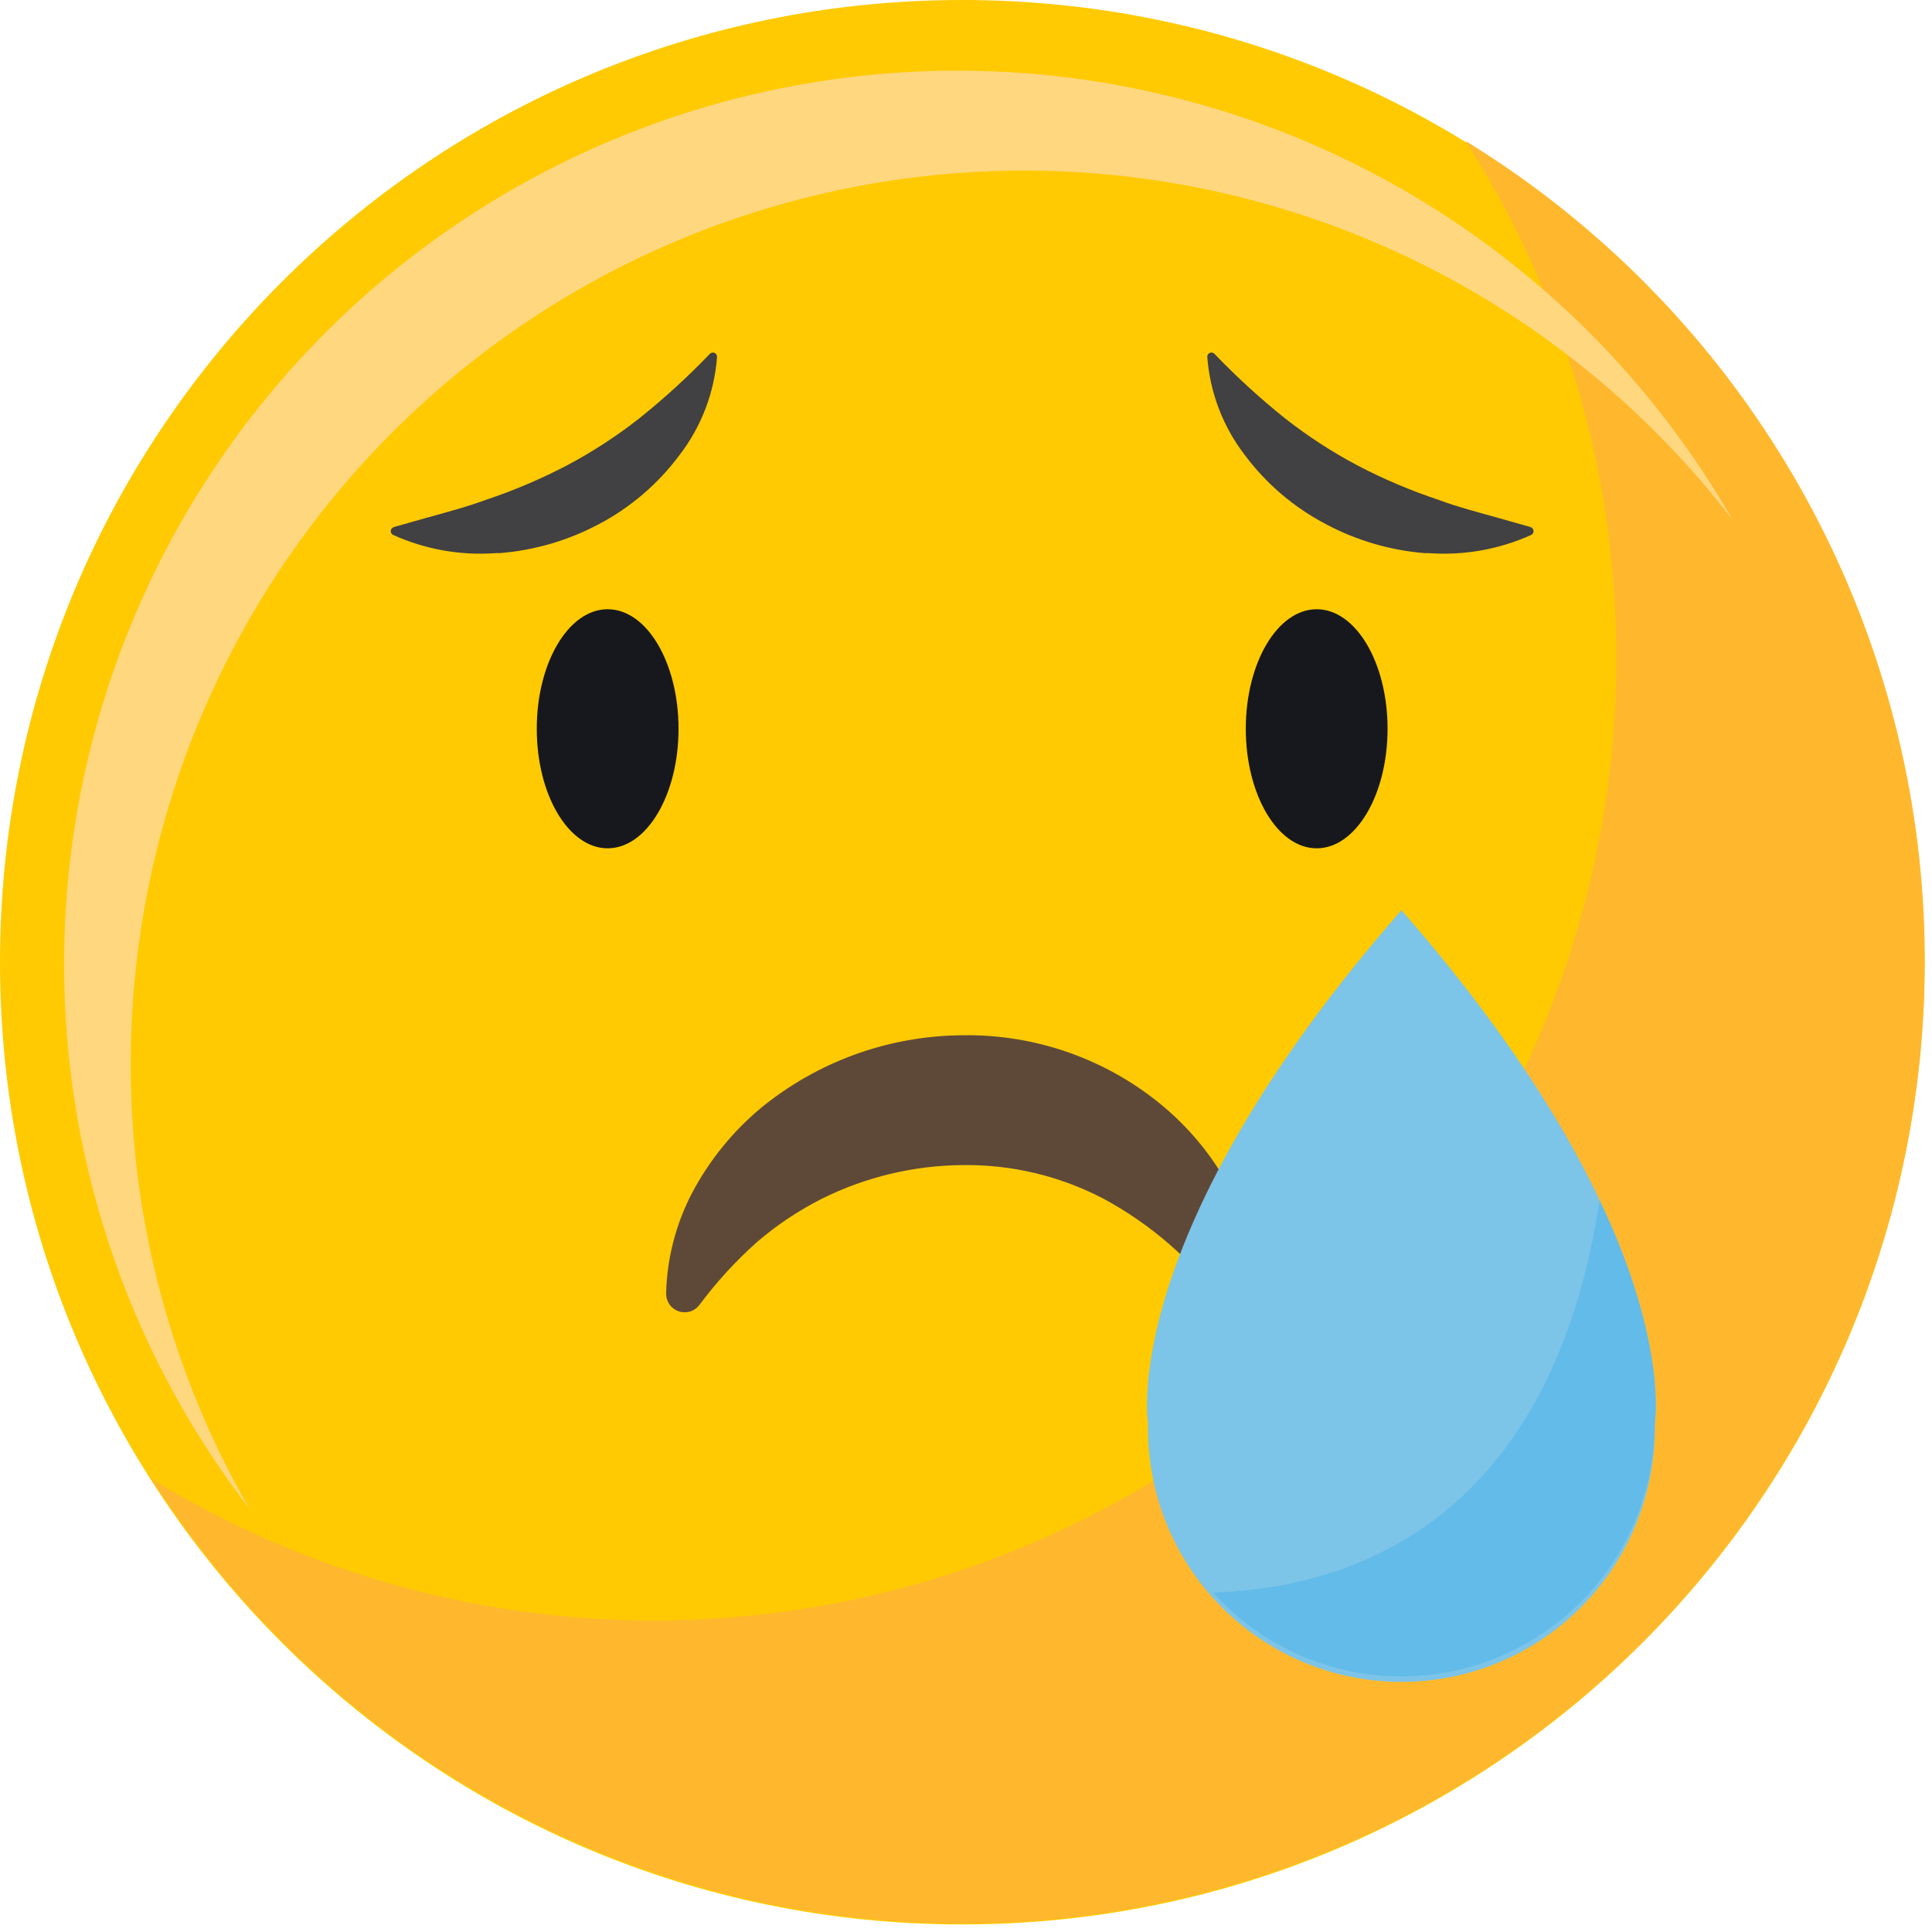
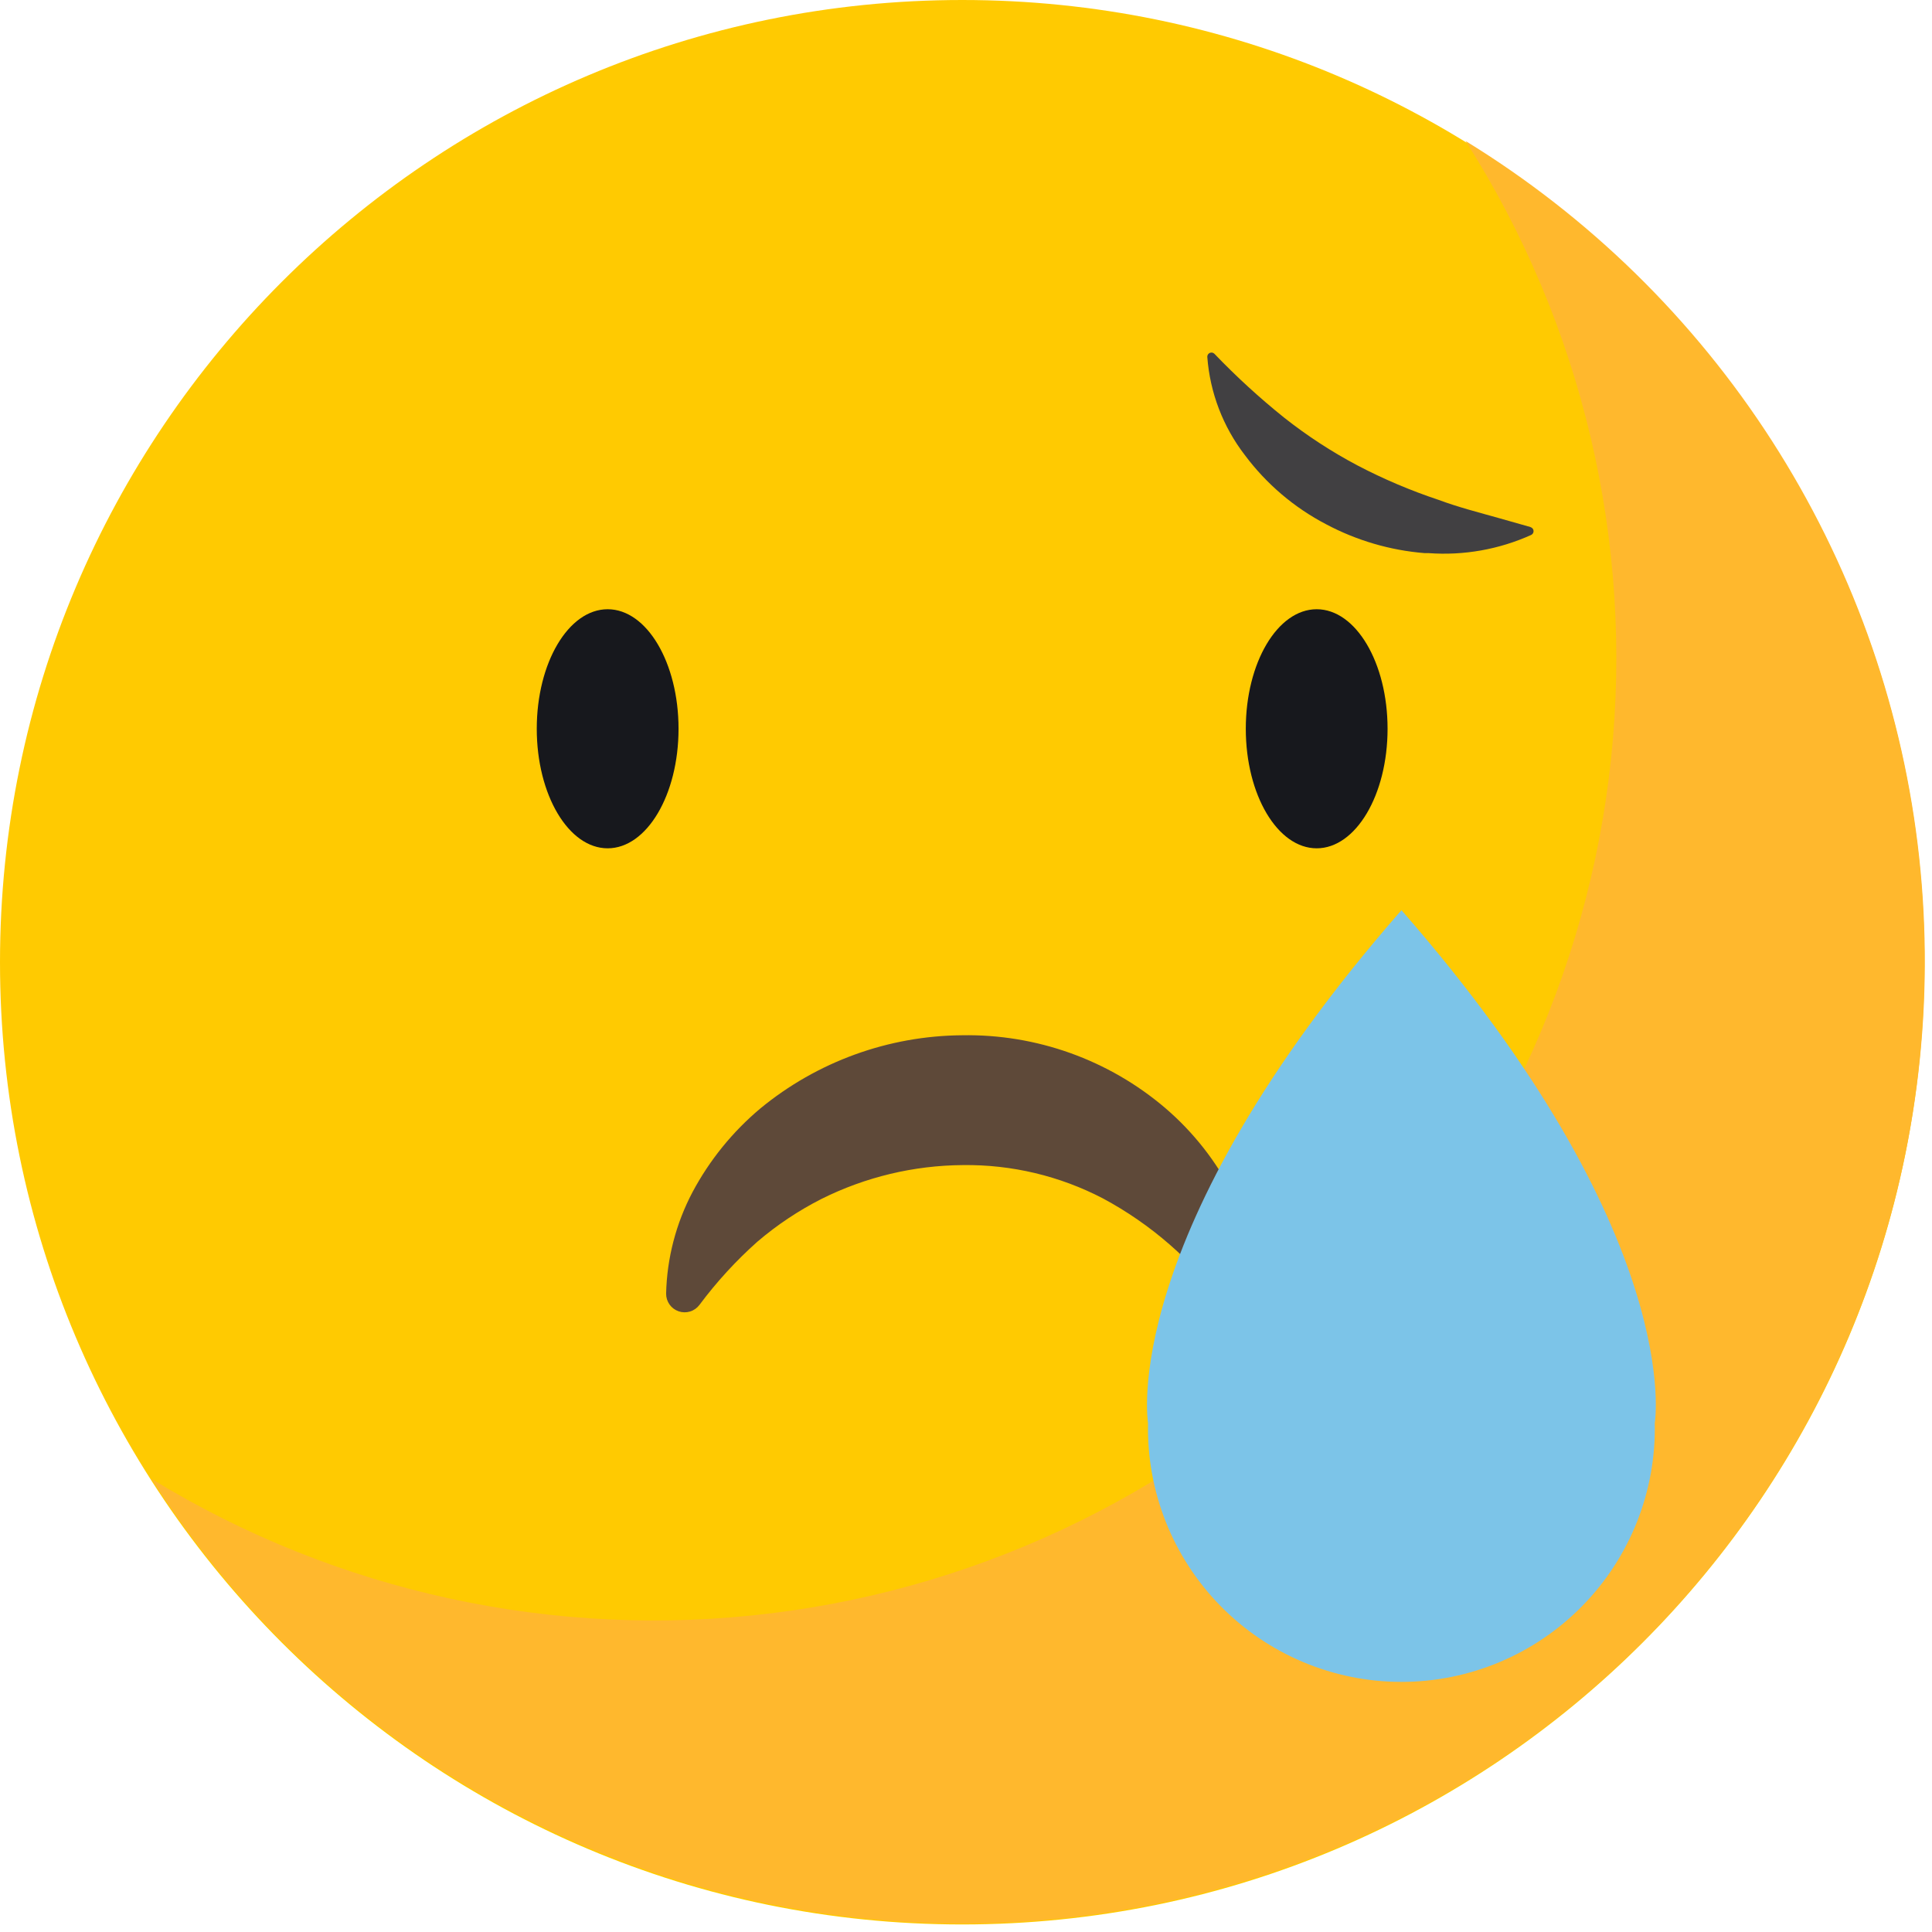
<svg xmlns="http://www.w3.org/2000/svg" width="133" height="133" viewBox="0 0 133 133" fill="none">
  <path d="M66.24 132.48C102.823 132.48 132.48 102.823 132.48 66.24C132.48 29.657 102.823 0 66.24 0C29.657 0 0 29.657 0 66.24C0 102.823 29.657 132.48 66.24 132.48Z" fill="#FFCA01" />
  <path d="M100.891 9.706C108.94 22.338 112.471 37.325 110.907 52.222C109.344 67.119 102.778 81.046 92.281 91.732C81.784 102.417 67.975 109.23 53.109 111.058C38.242 112.887 23.194 109.623 10.421 101.8C15.779 110.199 22.963 117.282 31.437 122.52C39.912 127.759 49.459 131.018 59.367 132.056C69.276 133.093 79.291 131.882 88.667 128.513C98.043 125.144 106.538 119.703 113.519 112.596C120.501 105.489 125.79 96.898 128.992 87.464C132.194 78.03 133.226 67.995 132.012 58.106C130.799 48.218 127.37 38.73 121.982 30.35C116.594 21.97 109.384 14.914 100.891 9.706V9.706Z" fill="#FFB82D" />
-   <path d="M8.999 73.226C9.002 60.384 13.025 47.865 20.505 37.425C27.984 26.985 38.544 19.149 50.703 15.015C62.863 10.882 76.011 10.658 88.303 14.376C100.596 18.094 111.416 25.567 119.246 35.747C115.051 28.44 109.4 22.073 102.643 17.041C95.885 12.008 88.166 8.418 79.964 6.493C71.761 4.567 63.251 4.348 54.96 5.848C46.67 7.348 38.776 10.535 31.768 15.213C24.76 19.89 18.788 25.957 14.223 33.038C9.657 40.119 6.595 48.063 5.226 56.376C3.858 64.69 4.212 73.196 6.268 81.366C8.323 89.537 12.035 97.199 17.174 103.875C11.803 94.555 8.983 83.984 8.999 73.226V73.226Z" fill="#FFD77F" />
  <path d="M41.831 58.398C44.526 58.398 46.711 54.714 46.711 50.169C46.711 45.624 44.526 41.94 41.831 41.94C39.136 41.94 36.951 45.624 36.951 50.169C36.951 54.714 39.136 58.398 41.831 58.398Z" fill="#17181D" />
  <path d="M90.641 58.398C93.337 58.398 95.521 54.714 95.521 50.169C95.521 45.624 93.337 41.94 90.641 41.94C87.946 41.94 85.761 45.624 85.761 50.169C85.761 54.714 87.946 58.398 90.641 58.398Z" fill="#17181D" />
  <path d="M105.359 36.282L103.276 35.692C101.784 35.272 100.385 34.915 99.025 34.409C97.105 33.77 95.239 32.978 93.446 32.039C91.669 31.099 89.981 29.998 88.403 28.752C86.708 27.392 85.103 25.923 83.6 24.354C83.559 24.313 83.507 24.286 83.45 24.275C83.393 24.265 83.334 24.272 83.281 24.295C83.228 24.319 83.183 24.358 83.153 24.407C83.123 24.456 83.108 24.514 83.111 24.571C83.294 27.029 84.194 29.38 85.698 31.332C87.184 33.321 89.099 34.949 91.301 36.096C93.399 37.21 95.702 37.885 98.07 38.077H98.342C100.764 38.255 103.192 37.825 105.406 36.826C105.458 36.802 105.503 36.761 105.532 36.711C105.562 36.661 105.575 36.603 105.571 36.545C105.567 36.486 105.545 36.431 105.509 36.386C105.472 36.34 105.423 36.307 105.367 36.29L105.359 36.282Z" fill="#414042" />
-   <path d="M27.113 36.282L29.196 35.692C30.688 35.272 32.087 34.915 33.447 34.409C35.367 33.77 37.233 32.978 39.026 32.039C40.803 31.099 42.491 29.998 44.069 28.752C45.764 27.392 47.369 25.923 48.872 24.354C48.913 24.313 48.966 24.286 49.023 24.275C49.08 24.265 49.138 24.272 49.191 24.295C49.244 24.319 49.289 24.358 49.319 24.407C49.349 24.456 49.364 24.514 49.362 24.571C49.178 27.029 48.278 29.38 46.774 31.332C45.293 33.322 43.383 34.953 41.187 36.103C39.084 37.218 36.775 37.889 34.402 38.077H34.13C31.708 38.255 29.28 37.825 27.067 36.826C27.014 36.802 26.97 36.761 26.94 36.711C26.91 36.661 26.897 36.603 26.901 36.545C26.905 36.486 26.927 36.431 26.964 36.386C27 36.34 27.049 36.307 27.105 36.29L27.113 36.282Z" fill="#414042" />
  <path d="M80.22 76.28C76.325 72.959 71.35 71.177 66.232 71.268C61.159 71.305 56.253 73.086 52.337 76.311C50.43 77.912 48.847 79.865 47.675 82.062C46.535 84.221 45.912 86.615 45.856 89.056C45.854 89.324 45.937 89.586 46.092 89.805C46.248 90.023 46.468 90.187 46.722 90.273C46.976 90.359 47.25 90.363 47.507 90.284C47.763 90.205 47.988 90.047 48.149 89.833C49.327 88.251 50.663 86.793 52.136 85.481C53.485 84.329 54.967 83.34 56.549 82.536C59.577 81.024 62.91 80.227 66.294 80.205C69.644 80.163 72.951 80.951 75.922 82.497C79.228 84.271 82.092 86.768 84.3 89.802C84.455 90.034 84.682 90.208 84.946 90.298C85.21 90.388 85.497 90.39 85.761 90.301C86.026 90.213 86.254 90.04 86.412 89.81C86.569 89.579 86.646 89.303 86.631 89.025C86.53 84.401 84.136 79.637 80.22 76.28Z" fill="#5E4939" />
  <path d="M96.477 62.657C76.855 85.1 79.031 97.969 79.031 97.969C78.982 100.29 79.397 102.598 80.251 104.757C81.106 106.916 82.383 108.883 84.007 110.542C85.632 112.201 87.571 113.519 89.712 114.419C91.852 115.319 94.151 115.783 96.473 115.783C98.795 115.783 101.093 115.319 103.234 114.419C105.375 113.519 107.314 112.201 108.938 110.542C110.563 108.883 111.84 106.916 112.694 104.757C113.549 102.598 113.964 100.29 113.915 97.969C113.915 97.969 116.098 85.1 96.477 62.657Z" fill="#7CC4E8" />
-   <path d="M83.507 109.633C85.867 112.253 88.966 114.096 92.395 114.92C95.823 115.744 99.421 115.509 102.714 114.247C106.006 112.984 108.839 110.754 110.839 107.85C112.838 104.945 113.911 101.503 113.915 97.977C113.915 97.977 114.824 92.537 110.123 82.652C106.657 105.25 92.475 109.369 83.507 109.633Z" fill="#62BBE8" />
</svg>